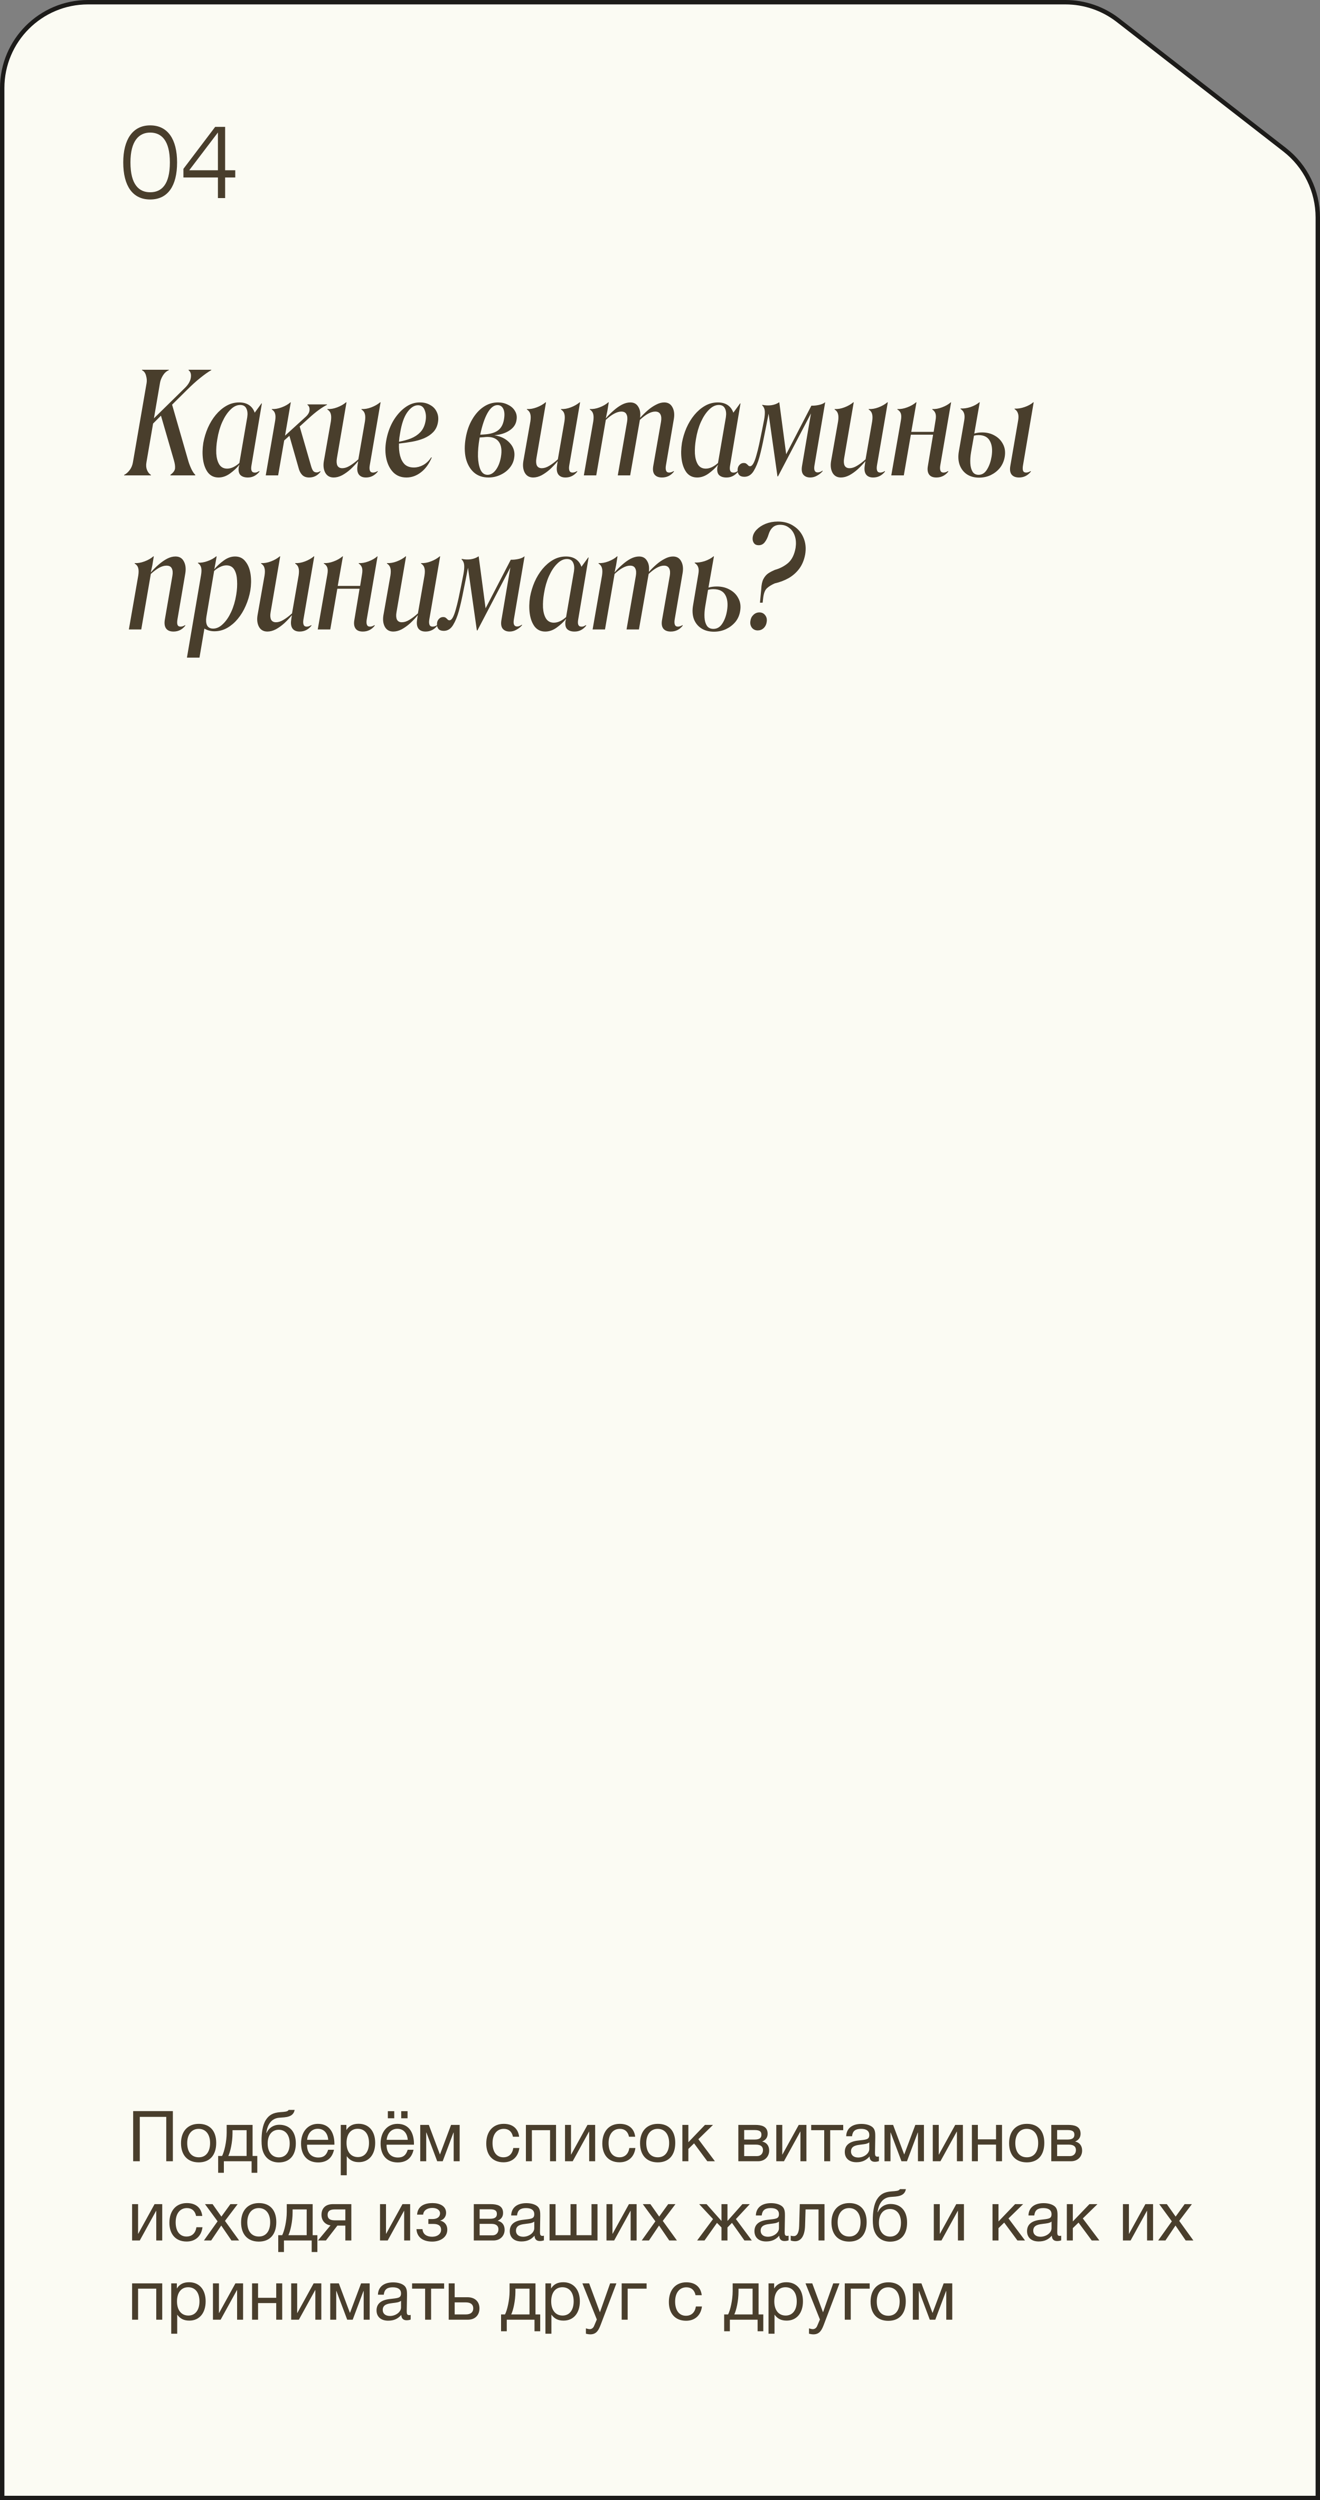
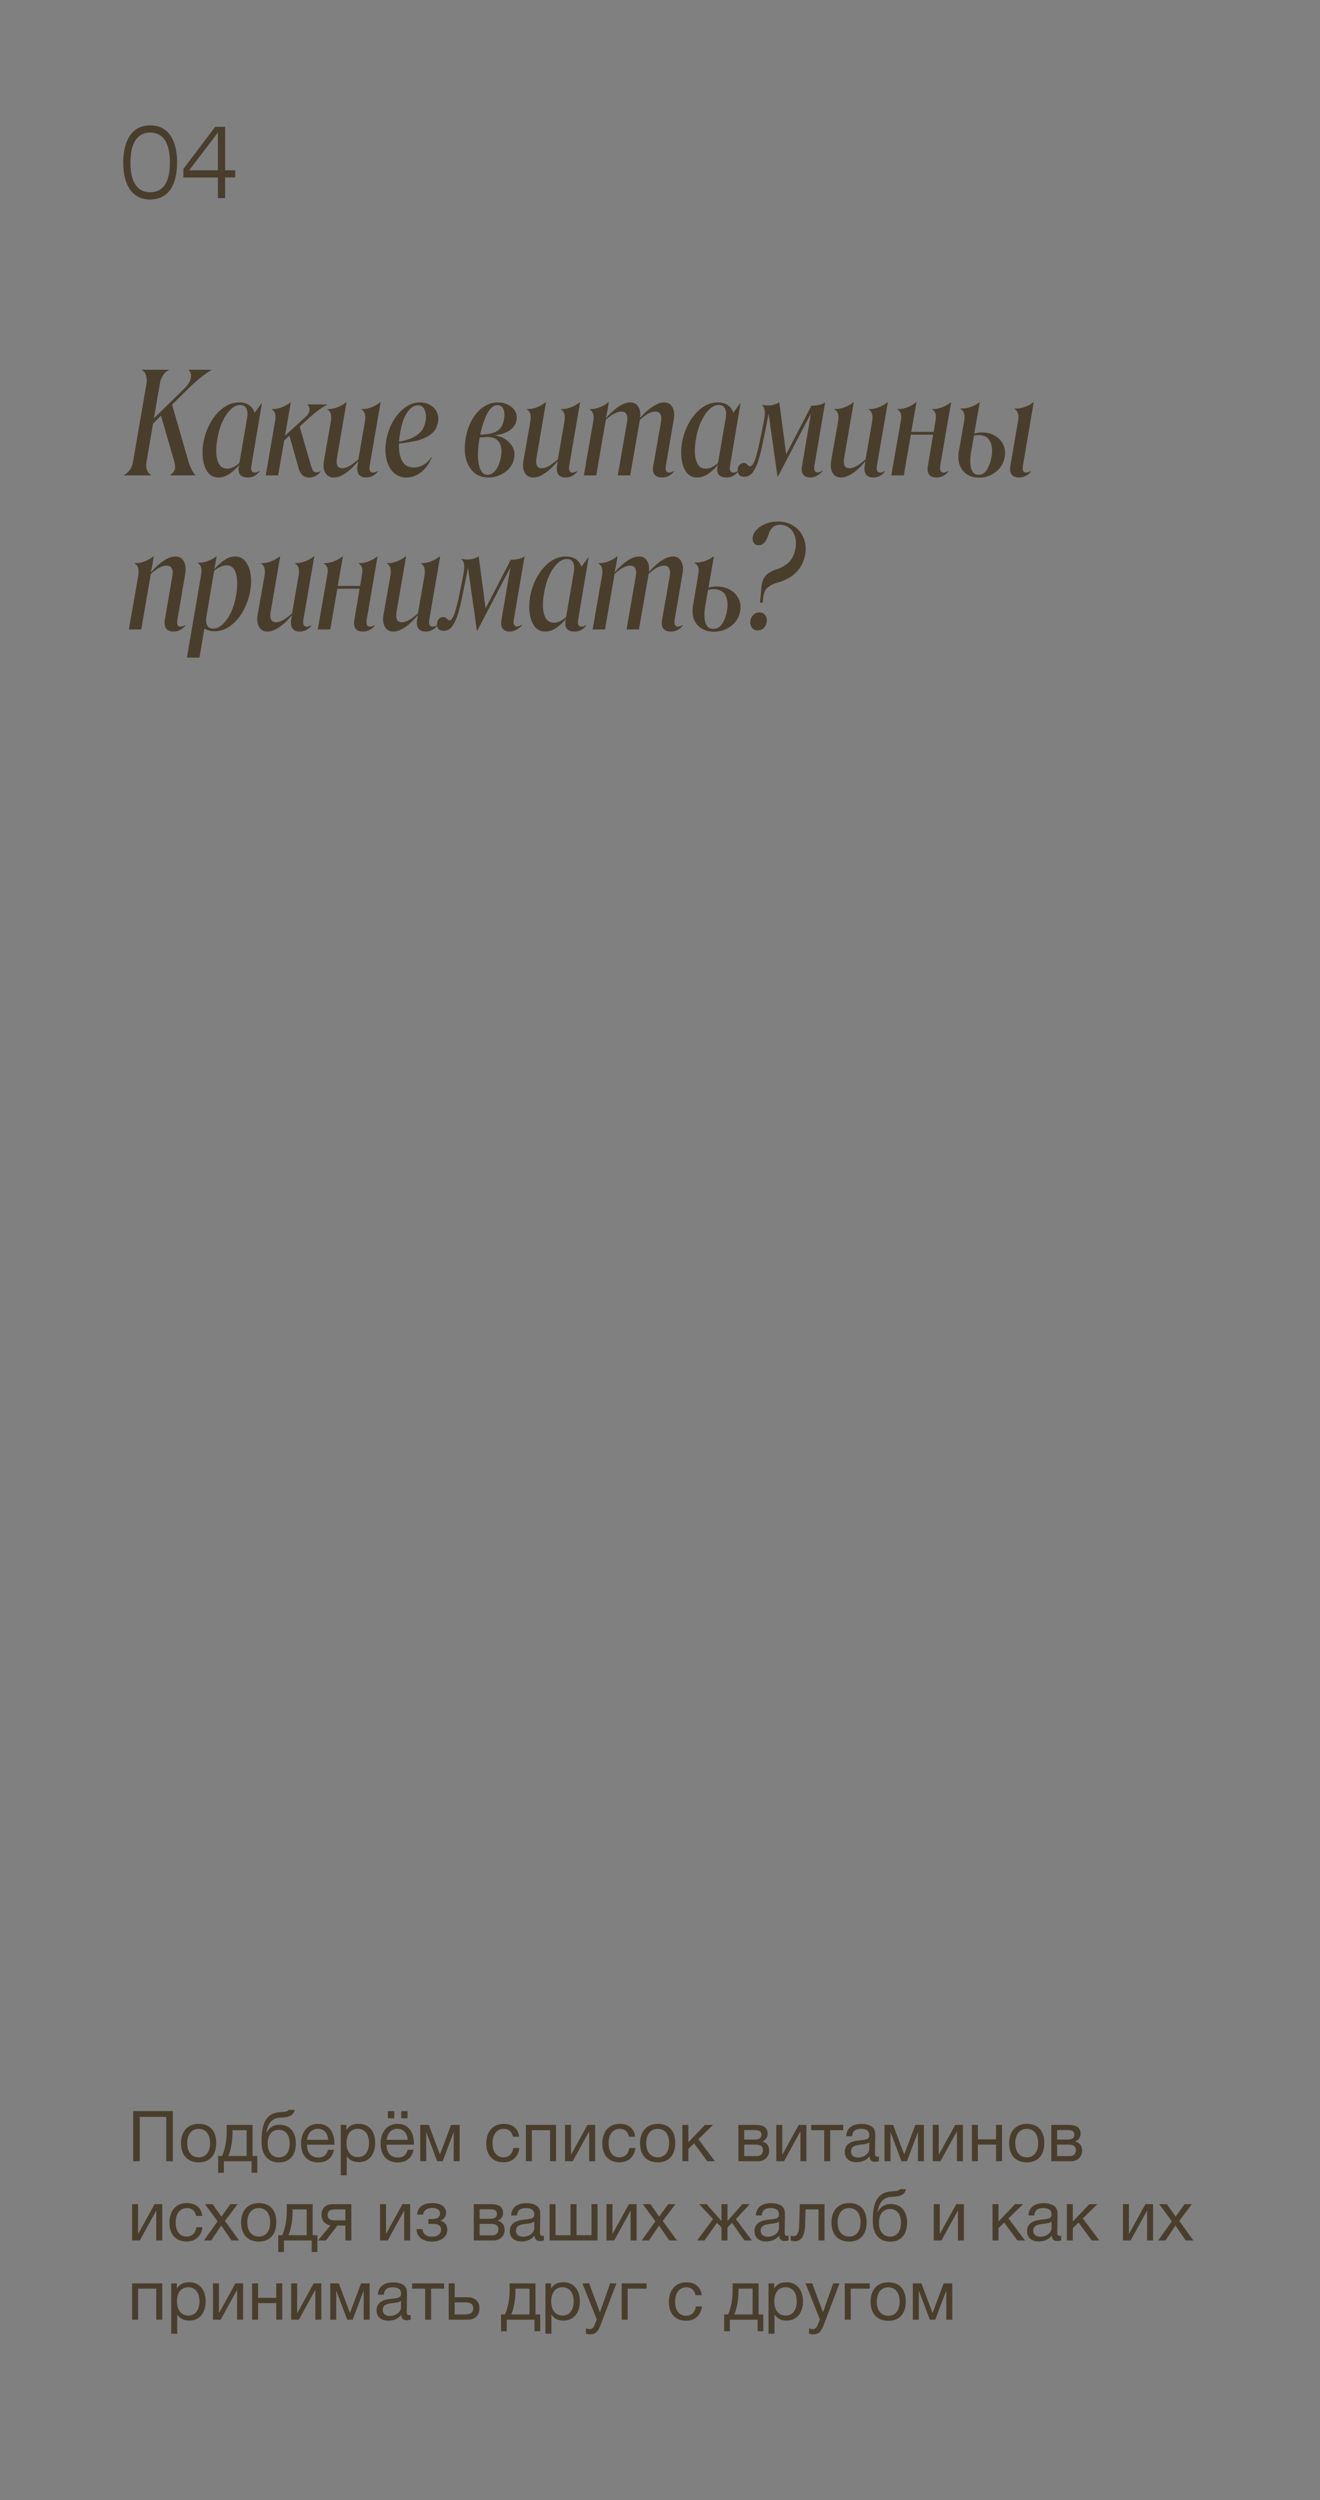
<svg xmlns="http://www.w3.org/2000/svg" width="300" height="568" viewBox="0 0 300 568" fill="none">
  <rect x="0" y="0" width="300" height="568" fill="#808080" stroke="none" />
-   <path d="M20 0.5H242.144C246.476 0.5 250.686 1.943 254.107 4.602L291.965 34.018C296.719 37.712 299.5 43.395 299.5 49.415V567.5H0.5V20C0.5 9.23 9.23 0.5 20 0.5Z" fill="#FBFBF3" stroke="#1C1B19" />
  <path d="M28.2 108V107.904C28.669 107.669 29.096 107.296 29.48 106.784C29.864 106.272 30.109 105.675 30.216 104.992L33.32 87.008C33.405 86.475 33.363 85.92 33.192 85.344C33.043 84.747 32.733 84.331 32.264 84.096V84H38.376V84.096C37.821 84.331 37.363 84.747 37 85.344C36.659 85.92 36.445 86.475 36.36 87.008L34.984 95.04L42.088 88.064C42.813 87.339 43.24 86.592 43.368 85.824C43.496 85.035 43.325 84.459 42.856 84.096V84H48.04L48.008 84.096C47.325 84.48 46.493 85.067 45.512 85.856C44.552 86.624 43.528 87.552 42.44 88.64L39.112 91.936L42.856 104.928C43.069 105.589 43.315 106.197 43.592 106.752C43.891 107.307 44.157 107.68 44.392 107.872L44.36 108H38.728V107.872C39.389 107.381 39.741 106.891 39.784 106.4C39.827 105.909 39.741 105.301 39.528 104.576L36.584 94.432L34.792 96.224L33.288 104.992C33.16 105.675 33.203 106.272 33.416 106.784C33.629 107.296 33.928 107.669 34.312 107.904V108H28.2ZM46.209 100.608C46.423 99.435 46.764 98.304 47.233 97.216C47.724 96.107 48.321 95.125 49.025 94.272C49.751 93.397 50.561 92.704 51.457 92.192C52.353 91.68 53.324 91.424 54.369 91.424C55.265 91.424 56.012 91.627 56.609 92.032C57.207 92.437 57.633 93.013 57.889 93.76L59.425 91.648H59.521L57.153 105.728C56.961 106.795 57.185 107.339 57.825 107.36C58.017 107.381 58.199 107.36 58.369 107.296C58.561 107.211 58.753 107.115 58.945 107.008L58.977 107.136C58.231 108.075 57.303 108.523 56.193 108.48C55.489 108.459 54.956 108.256 54.593 107.872C54.252 107.467 54.145 106.859 54.273 106.048C54.295 105.984 54.316 105.92 54.337 105.856C54.359 105.792 54.38 105.717 54.401 105.632H54.369C53.793 106.336 53.089 106.987 52.257 107.584C51.425 108.181 50.561 108.48 49.665 108.48C48.663 108.48 47.863 108.107 47.265 107.36C46.689 106.592 46.316 105.611 46.145 104.416C45.975 103.221 45.996 101.952 46.209 100.608ZM51.617 106.464C52.087 106.464 52.567 106.347 53.057 106.112C53.569 105.856 54.017 105.547 54.401 105.184L56.193 94.784C56.321 93.952 56.247 93.28 55.969 92.768C55.713 92.256 55.255 92 54.593 92C53.825 92 53.089 92.352 52.385 93.056C51.681 93.739 51.063 94.667 50.529 95.84C49.996 97.013 49.612 98.347 49.377 99.84C49.185 100.949 49.111 102.016 49.153 103.04C49.217 104.043 49.441 104.864 49.825 105.504C50.231 106.144 50.828 106.464 51.617 106.464ZM60.396 108L62.54 95.552C62.647 94.869 62.636 94.336 62.508 93.952C62.401 93.568 62.156 93.259 61.772 93.024V92.928C62.455 92.971 63.201 92.843 64.012 92.544C64.823 92.245 65.495 91.861 66.028 91.392H66.092L64.78 98.976L69.484 94.688C70.039 94.176 70.327 93.664 70.348 93.152C70.391 92.619 70.231 92.224 69.868 91.968V91.872H74.316V91.968C73.761 92.245 73.132 92.64 72.428 93.152C71.745 93.643 70.988 94.272 70.156 95.04L68.108 96.896L70.7 105.888C70.828 106.336 70.977 106.688 71.148 106.944C71.34 107.2 71.617 107.328 71.98 107.328C72.236 107.328 72.503 107.232 72.78 107.04L72.844 107.168C72.183 108.043 71.319 108.48 70.252 108.48C69.569 108.48 69.036 108.277 68.652 107.872C68.268 107.467 67.991 106.901 67.82 106.176L65.772 99.008L64.588 100.064L63.212 108H60.396ZM75.841 108.48C74.967 108.48 74.327 108.117 73.921 107.392C73.537 106.667 73.431 105.792 73.602 104.768L75.201 95.712C75.308 94.987 75.297 94.421 75.169 94.016C75.063 93.611 74.807 93.28 74.401 93.024V92.928C75.106 92.971 75.852 92.843 76.641 92.544C77.431 92.245 78.103 91.861 78.657 91.392H78.754L76.578 104.064C76.45 104.768 76.481 105.333 76.674 105.76C76.887 106.165 77.26 106.368 77.793 106.368C78.327 106.368 78.892 106.187 79.49 105.824C80.108 105.461 80.759 104.971 81.442 104.352L82.945 95.712C83.052 94.987 83.041 94.421 82.913 94.016C82.807 93.611 82.551 93.28 82.145 93.024V92.928C82.85 92.971 83.596 92.843 84.385 92.544C85.175 92.245 85.847 91.861 86.401 91.392H86.498L84.034 105.728C83.948 106.219 83.959 106.613 84.066 106.912C84.172 107.211 84.407 107.36 84.769 107.36C85.111 107.36 85.463 107.243 85.826 107.008L85.858 107.136C85.153 108.032 84.257 108.48 83.169 108.48C82.423 108.48 81.879 108.245 81.537 107.776C81.218 107.307 81.121 106.656 81.249 105.824C81.271 105.675 81.292 105.515 81.314 105.344C81.356 105.152 81.388 104.971 81.409 104.8H81.377C80.865 105.419 80.3 106.016 79.681 106.592C79.063 107.147 78.423 107.605 77.761 107.968C77.1 108.309 76.46 108.48 75.841 108.48ZM98.133 103.936C97.493 105.429 96.661 106.56 95.637 107.328C94.635 108.096 93.547 108.48 92.373 108.48C91.179 108.48 90.197 108.107 89.429 107.36C88.661 106.592 88.128 105.579 87.829 104.32C87.531 103.04 87.509 101.653 87.765 100.16C88.043 98.539 88.555 97.067 89.301 95.744C90.069 94.421 90.987 93.365 92.053 92.576C93.12 91.787 94.261 91.403 95.477 91.424C96.331 91.424 97.088 91.616 97.749 92C98.432 92.363 98.933 92.885 99.253 93.568C99.595 94.251 99.691 95.029 99.541 95.904C99.392 96.821 99.029 97.579 98.453 98.176C97.899 98.752 97.195 99.221 96.341 99.584C95.509 99.925 94.603 100.181 93.621 100.352C92.64 100.523 91.659 100.661 90.677 100.768C90.635 101.792 90.72 102.72 90.933 103.552C91.147 104.363 91.499 105.013 91.989 105.504C92.501 105.973 93.195 106.208 94.069 106.208C94.795 106.208 95.509 106.016 96.213 105.632C96.917 105.227 97.515 104.651 98.005 103.904L98.133 103.936ZM90.933 98.4C90.805 99.083 90.72 99.733 90.677 100.352C91.637 100.181 92.533 99.936 93.365 99.616C94.219 99.275 94.933 98.805 95.509 98.208C96.107 97.589 96.501 96.779 96.693 95.776C96.885 94.816 96.832 93.963 96.533 93.216C96.256 92.448 95.744 92.064 94.997 92.064C94.144 92.064 93.333 92.597 92.565 93.664C91.819 94.709 91.275 96.288 90.933 98.4ZM111.027 108.48C109.683 108.48 108.574 108.096 107.699 107.328C106.825 106.539 106.217 105.472 105.875 104.128C105.555 102.763 105.545 101.216 105.843 99.488C106.121 97.888 106.611 96.491 107.315 95.296C108.019 94.08 108.873 93.131 109.875 92.448C110.878 91.765 111.977 91.424 113.171 91.424C114.025 91.424 114.793 91.605 115.475 91.968C116.179 92.309 116.702 92.779 117.043 93.376C117.406 93.973 117.523 94.645 117.395 95.392C117.267 96.373 116.734 97.173 115.795 97.792C114.878 98.411 113.726 98.773 112.339 98.88C113.854 99.115 115.038 99.712 115.891 100.672C116.766 101.632 117.086 102.763 116.851 104.064C116.723 104.896 116.371 105.653 115.795 106.336C115.241 106.997 114.537 107.52 113.683 107.904C112.851 108.288 111.966 108.48 111.027 108.48ZM113.075 92.032C112.243 92.032 111.486 92.629 110.803 93.824C110.142 94.997 109.587 96.64 109.139 98.752C109.31 98.752 109.523 98.741 109.779 98.72C110.035 98.699 110.302 98.677 110.579 98.656C111.838 98.507 112.766 98.165 113.363 97.632C113.982 97.099 114.377 96.299 114.547 95.232C114.718 94.251 114.665 93.472 114.387 92.896C114.11 92.32 113.673 92.032 113.075 92.032ZM110.803 107.872C111.507 107.872 112.137 107.499 112.691 106.752C113.246 106.005 113.63 105.035 113.843 103.84C114.099 102.368 113.961 101.237 113.427 100.448C112.894 99.659 112.009 99.264 110.771 99.264C110.558 99.264 110.281 99.285 109.939 99.328C109.619 99.349 109.31 99.371 109.011 99.392L108.979 99.616C108.723 101.088 108.606 102.453 108.627 103.712C108.67 104.949 108.862 105.952 109.203 106.72C109.566 107.488 110.099 107.872 110.803 107.872ZM121.184 108.48C120.309 108.48 119.669 108.117 119.264 107.392C118.88 106.667 118.773 105.792 118.944 104.768L120.544 95.712C120.651 94.987 120.64 94.421 120.512 94.016C120.405 93.611 120.149 93.28 119.744 93.024V92.928C120.448 92.971 121.195 92.843 121.984 92.544C122.773 92.245 123.445 91.861 124 91.392H124.096L121.92 104.064C121.792 104.768 121.824 105.333 122.016 105.76C122.229 106.165 122.603 106.368 123.136 106.368C123.669 106.368 124.235 106.187 124.832 105.824C125.451 105.461 126.101 104.971 126.784 104.352L128.288 95.712C128.395 94.987 128.384 94.421 128.256 94.016C128.149 93.611 127.893 93.28 127.488 93.024V92.928C128.192 92.971 128.939 92.843 129.728 92.544C130.517 92.245 131.189 91.861 131.744 91.392H131.84L129.376 105.728C129.291 106.219 129.301 106.613 129.408 106.912C129.515 107.211 129.749 107.36 130.112 107.36C130.453 107.36 130.805 107.243 131.168 107.008L131.2 107.136C130.496 108.032 129.6 108.48 128.512 108.48C127.765 108.48 127.221 108.245 126.88 107.776C126.56 107.307 126.464 106.656 126.592 105.824C126.613 105.675 126.635 105.515 126.656 105.344C126.699 105.152 126.731 104.971 126.752 104.8H126.72C126.208 105.419 125.643 106.016 125.024 106.592C124.405 107.147 123.765 107.605 123.104 107.968C122.443 108.309 121.803 108.48 121.184 108.48ZM143.22 108H140.404L142.516 95.84C142.644 95.115 142.601 94.549 142.388 94.144C142.196 93.717 141.801 93.504 141.204 93.504C140.713 93.504 140.169 93.664 139.572 93.984C138.974 94.304 138.345 94.773 137.684 95.392L135.508 108H132.692L134.836 95.712C134.942 94.987 134.932 94.421 134.804 94.016C134.697 93.611 134.441 93.28 134.036 93.024V92.928C134.74 92.971 135.486 92.843 136.276 92.544C137.065 92.245 137.726 91.861 138.26 91.392H138.356L138.036 93.376C137.972 93.675 137.908 93.973 137.844 94.272C137.801 94.549 137.748 94.784 137.684 94.976L137.716 95.008C138.249 94.389 138.825 93.813 139.444 93.28C140.062 92.725 140.692 92.277 141.332 91.936C141.993 91.595 142.633 91.424 143.252 91.424C144.062 91.424 144.66 91.744 145.044 92.384C145.449 93.003 145.598 93.792 145.492 94.752V94.912C146.025 94.315 146.601 93.749 147.22 93.216C147.838 92.683 148.468 92.256 149.108 91.936C149.748 91.595 150.366 91.424 150.964 91.424C151.817 91.424 152.436 91.787 152.82 92.512C153.225 93.237 153.332 94.144 153.14 95.232L151.348 105.728C151.262 106.219 151.273 106.613 151.38 106.912C151.486 107.211 151.721 107.36 152.084 107.36C152.254 107.36 152.425 107.328 152.596 107.264C152.788 107.2 152.969 107.115 153.14 107.008L153.172 107.136C152.468 108.032 151.561 108.48 150.452 108.48C149.684 108.48 149.118 108.256 148.756 107.808C148.414 107.36 148.318 106.709 148.468 105.856L150.228 95.84C150.356 95.115 150.313 94.549 150.1 94.144C149.886 93.717 149.492 93.504 148.916 93.504C147.934 93.504 146.772 94.133 145.428 95.392L143.22 108ZM154.988 100.608C155.201 99.435 155.543 98.304 156.012 97.216C156.503 96.107 157.1 95.125 157.804 94.272C158.529 93.397 159.34 92.704 160.236 92.192C161.132 91.68 162.103 91.424 163.148 91.424C164.044 91.424 164.791 91.627 165.388 92.032C165.985 92.437 166.412 93.013 166.668 93.76L168.204 91.648H168.3L165.932 105.728C165.74 106.795 165.964 107.339 166.604 107.36C166.796 107.381 166.977 107.36 167.148 107.296C167.34 107.211 167.532 107.115 167.724 107.008L167.756 107.136C167.009 108.075 166.081 108.523 164.972 108.48C164.268 108.459 163.735 108.256 163.372 107.872C163.031 107.467 162.924 106.859 163.052 106.048C163.073 105.984 163.095 105.92 163.116 105.856C163.137 105.792 163.159 105.717 163.18 105.632H163.148C162.572 106.336 161.868 106.987 161.036 107.584C160.204 108.181 159.34 108.48 158.444 108.48C157.441 108.48 156.641 108.107 156.044 107.36C155.468 106.592 155.095 105.611 154.924 104.416C154.753 103.221 154.775 101.952 154.988 100.608ZM160.396 106.464C160.865 106.464 161.345 106.347 161.836 106.112C162.348 105.856 162.796 105.547 163.18 105.184L164.972 94.784C165.1 93.952 165.025 93.28 164.748 92.768C164.492 92.256 164.033 92 163.372 92C162.604 92 161.868 92.352 161.164 93.056C160.46 93.739 159.841 94.667 159.308 95.84C158.775 97.013 158.391 98.347 158.156 99.84C157.964 100.949 157.889 102.016 157.932 103.04C157.996 104.043 158.22 104.864 158.604 105.504C159.009 106.144 159.607 106.464 160.396 106.464ZM169.175 108.32C168.62 108.32 168.215 108.171 167.959 107.872C167.703 107.552 167.596 107.147 167.639 106.656C167.66 106.229 167.809 105.877 168.087 105.6C168.343 105.323 168.652 105.184 169.015 105.184C169.313 105.184 169.527 105.248 169.655 105.376C169.804 105.483 169.932 105.6 170.039 105.728C170.145 105.856 170.295 105.92 170.487 105.92C170.977 105.92 171.447 105.109 171.895 103.488C172.108 102.763 172.321 101.909 172.535 100.928C172.748 99.947 172.951 98.965 173.143 97.984C173.335 97.003 173.505 96.139 173.655 95.392C173.804 94.581 173.857 93.909 173.815 93.376C173.772 92.843 173.569 92.405 173.207 92.064L173.271 91.968C173.911 92.117 174.583 92.149 175.287 92.064C175.991 91.957 176.588 91.733 177.079 91.392H177.111L178.679 103.2L184.407 92.16C184.94 92.181 185.505 92.128 186.103 92C186.721 91.872 187.191 91.669 187.511 91.392H187.543L185.111 105.696C184.919 106.784 185.164 107.328 185.847 107.328C186.188 107.328 186.551 107.189 186.935 106.912L186.967 107.04C186.625 107.445 186.199 107.787 185.687 108.064C185.196 108.341 184.684 108.48 184.151 108.48C183.447 108.48 182.913 108.256 182.551 107.808C182.209 107.36 182.124 106.677 182.295 105.76L184.311 93.92L176.823 108.224H176.695L174.679 93.984C174.359 95.669 174.017 97.397 173.655 99.168C173.313 100.939 172.961 102.496 172.599 103.84C172.257 105.077 171.82 106.133 171.287 107.008C170.753 107.883 170.049 108.32 169.175 108.32ZM191.12 108.48C190.246 108.48 189.606 108.117 189.2 107.392C188.816 106.667 188.71 105.792 188.88 104.768L190.48 95.712C190.587 94.987 190.576 94.421 190.448 94.016C190.342 93.611 190.086 93.28 189.68 93.024V92.928C190.384 92.971 191.131 92.843 191.92 92.544C192.71 92.245 193.382 91.861 193.936 91.392H194.032L191.856 104.064C191.728 104.768 191.76 105.333 191.952 105.76C192.166 106.165 192.539 106.368 193.072 106.368C193.606 106.368 194.171 106.187 194.768 105.824C195.387 105.461 196.038 104.971 196.72 104.352L198.224 95.712C198.331 94.987 198.32 94.421 198.192 94.016C198.086 93.611 197.83 93.28 197.424 93.024V92.928C198.128 92.971 198.875 92.843 199.664 92.544C200.454 92.245 201.126 91.861 201.68 91.392H201.776L199.312 105.728C199.227 106.219 199.238 106.613 199.344 106.912C199.451 107.211 199.686 107.36 200.048 107.36C200.39 107.36 200.742 107.243 201.104 107.008L201.136 107.136C200.432 108.032 199.536 108.48 198.448 108.48C197.702 108.48 197.158 108.245 196.816 107.776C196.496 107.307 196.4 106.656 196.528 105.824C196.55 105.675 196.571 105.515 196.592 105.344C196.635 105.152 196.667 104.971 196.688 104.8H196.656C196.144 105.419 195.579 106.016 194.96 106.592C194.342 107.147 193.702 107.605 193.04 107.968C192.379 108.309 191.739 108.48 191.12 108.48ZM202.564 108L204.74 95.552C204.868 94.869 204.868 94.336 204.74 93.952C204.612 93.568 204.345 93.259 203.94 93.024V92.928C204.644 92.971 205.391 92.843 206.18 92.544C206.991 92.245 207.663 91.861 208.196 91.392H208.292L207.108 98.112H212.196L212.612 95.552C212.74 94.869 212.74 94.336 212.612 93.952C212.484 93.568 212.239 93.259 211.876 93.024V92.928C212.559 92.971 213.295 92.843 214.084 92.544C214.895 92.245 215.567 91.861 216.1 91.392H216.164L213.7 105.728C213.615 106.219 213.625 106.613 213.732 106.912C213.839 107.211 214.073 107.36 214.436 107.36C214.777 107.36 215.119 107.243 215.46 107.008L215.524 107.136C214.82 108.032 213.913 108.48 212.804 108.48C212.015 108.48 211.46 108.245 211.14 107.776C210.82 107.307 210.735 106.667 210.884 105.856L212.068 98.752H207.012L205.412 108H202.564ZM222.513 108.512C221.425 108.512 220.497 108.256 219.729 107.744C218.982 107.232 218.438 106.517 218.097 105.6C217.777 104.683 217.724 103.637 217.937 102.464L219.153 95.456C219.26 94.773 219.238 94.24 219.089 93.856C218.961 93.472 218.694 93.152 218.289 92.896L218.321 92.8C219.004 92.843 219.75 92.736 220.561 92.48C221.372 92.203 222.044 91.84 222.577 91.392H222.673L221.425 98.496C221.98 98.325 222.577 98.24 223.217 98.24C224.305 98.24 225.265 98.485 226.097 98.976C226.929 99.445 227.558 100.107 227.985 100.96C228.412 101.792 228.529 102.752 228.337 103.84C228.166 104.779 227.804 105.6 227.249 106.304C226.694 106.987 226.001 107.531 225.169 107.936C224.358 108.32 223.473 108.512 222.513 108.512ZM231.601 108.48C230.833 108.48 230.268 108.256 229.905 107.808C229.564 107.36 229.468 106.709 229.617 105.856L231.409 95.456C231.516 94.795 231.494 94.272 231.345 93.888C231.217 93.483 230.961 93.163 230.577 92.928V92.832C231.281 92.875 232.038 92.757 232.849 92.48C233.66 92.203 234.321 91.84 234.833 91.392H234.929L232.497 105.728C232.412 106.219 232.412 106.613 232.497 106.912C232.604 107.211 232.838 107.36 233.201 107.36C233.542 107.36 233.894 107.243 234.257 107.008L234.289 107.136C233.585 108.032 232.689 108.48 231.601 108.48ZM220.689 102.784C220.54 103.659 220.486 104.491 220.529 105.28C220.572 106.048 220.742 106.677 221.041 107.168C221.34 107.637 221.798 107.872 222.417 107.872C223.185 107.872 223.814 107.477 224.305 106.688C224.817 105.877 225.169 104.885 225.361 103.712C225.596 102.24 225.468 101.067 224.977 100.192C224.508 99.296 223.644 98.848 222.385 98.848C222.022 98.848 221.681 98.891 221.361 98.976L220.689 102.784ZM29.288 143L31.432 130.712C31.539 129.987 31.528 129.421 31.4 129.016C31.293 128.611 31.027 128.28 30.6 128.024V127.928C31.304 127.971 32.051 127.843 32.84 127.544C33.651 127.245 34.323 126.861 34.856 126.392H34.952L34.632 128.376C34.568 128.696 34.504 128.995 34.44 129.272C34.376 129.549 34.323 129.784 34.28 129.976L34.312 130.008C34.845 129.389 35.421 128.813 36.04 128.28C36.68 127.725 37.32 127.277 37.96 126.936C38.621 126.595 39.261 126.424 39.88 126.424C40.755 126.424 41.384 126.787 41.768 127.512C42.173 128.237 42.291 129.144 42.12 130.232L40.328 140.728C40.243 141.219 40.243 141.613 40.328 141.912C40.435 142.211 40.669 142.36 41.032 142.36C41.373 142.36 41.725 142.243 42.088 142.008L42.12 142.136C41.416 143.032 40.52 143.48 39.432 143.48C38.664 143.48 38.109 143.256 37.768 142.808C37.427 142.36 37.32 141.709 37.448 140.856L39.176 130.84C39.304 130.115 39.261 129.549 39.048 129.144C38.856 128.717 38.451 128.504 37.832 128.504C37.32 128.504 36.765 128.664 36.168 128.984C35.592 129.304 34.963 129.773 34.28 130.392L32.104 143H29.288ZM42.487 149.4L45.687 130.68C45.815 129.933 45.826 129.357 45.719 128.952C45.613 128.525 45.367 128.184 44.983 127.928V127.832C45.666 127.875 46.391 127.757 47.159 127.48C47.949 127.203 48.61 126.84 49.143 126.392H49.239L48.951 128.056C48.909 128.248 48.866 128.461 48.823 128.696C48.802 128.909 48.759 129.112 48.695 129.304H48.727C49.303 128.6 50.007 127.949 50.839 127.352C51.671 126.733 52.535 126.424 53.431 126.424C54.434 126.424 55.223 126.808 55.799 127.576C56.397 128.323 56.781 129.293 56.951 130.488C57.122 131.661 57.101 132.899 56.887 134.2C56.674 135.395 56.322 136.547 55.831 137.656C55.362 138.744 54.765 139.725 54.039 140.6C53.335 141.453 52.535 142.136 51.639 142.648C50.743 143.16 49.773 143.416 48.727 143.416C47.917 143.416 47.159 143.213 46.455 142.808L45.335 149.4H42.487ZM46.903 140.152C46.775 140.941 46.829 141.581 47.063 142.072C47.319 142.563 47.778 142.808 48.439 142.808C49.207 142.808 49.943 142.467 50.647 141.784C51.373 141.101 52.002 140.184 52.535 139.032C53.069 137.88 53.453 136.579 53.687 135.128C53.879 133.976 53.943 132.899 53.879 131.896C53.837 130.872 53.623 130.04 53.239 129.4C52.855 128.76 52.258 128.44 51.447 128.44C50.978 128.44 50.487 128.568 49.975 128.824C49.485 129.059 49.047 129.357 48.663 129.72L46.903 140.152ZM60.772 143.48C59.897 143.48 59.257 143.117 58.852 142.392C58.468 141.667 58.361 140.792 58.532 139.768L60.132 130.712C60.238 129.987 60.227 129.421 60.099 129.016C59.993 128.611 59.737 128.28 59.331 128.024V127.928C60.035 127.971 60.782 127.843 61.572 127.544C62.361 127.245 63.033 126.861 63.587 126.392H63.684L61.508 139.064C61.38 139.768 61.411 140.333 61.603 140.76C61.817 141.165 62.19 141.368 62.724 141.368C63.257 141.368 63.822 141.187 64.419 140.824C65.038 140.461 65.689 139.971 66.371 139.352L67.876 130.712C67.982 129.987 67.972 129.421 67.844 129.016C67.737 128.611 67.481 128.28 67.076 128.024V127.928C67.779 127.971 68.526 127.843 69.316 127.544C70.105 127.245 70.777 126.861 71.332 126.392H71.427L68.963 140.728C68.878 141.219 68.889 141.613 68.996 141.912C69.102 142.211 69.337 142.36 69.7 142.36C70.041 142.36 70.393 142.243 70.755 142.008L70.787 142.136C70.084 143.032 69.188 143.48 68.1 143.48C67.353 143.48 66.809 143.245 66.468 142.776C66.147 142.307 66.052 141.656 66.18 140.824C66.201 140.675 66.222 140.515 66.243 140.344C66.286 140.152 66.318 139.971 66.34 139.8H66.308C65.796 140.419 65.23 141.016 64.612 141.592C63.993 142.147 63.353 142.605 62.691 142.968C62.03 143.309 61.39 143.48 60.772 143.48ZM72.215 143L74.391 130.552C74.519 129.869 74.519 129.336 74.391 128.952C74.263 128.568 73.997 128.259 73.591 128.024V127.928C74.295 127.971 75.042 127.843 75.831 127.544C76.642 127.245 77.314 126.861 77.847 126.392H77.943L76.759 133.112H81.847L82.263 130.552C82.391 129.869 82.391 129.336 82.263 128.952C82.135 128.568 81.89 128.259 81.527 128.024V127.928C82.21 127.971 82.946 127.843 83.735 127.544C84.546 127.245 85.218 126.861 85.751 126.392H85.815L83.351 140.728C83.266 141.219 83.277 141.613 83.383 141.912C83.49 142.211 83.725 142.36 84.087 142.36C84.429 142.36 84.77 142.243 85.111 142.008L85.175 142.136C84.471 143.032 83.565 143.48 82.455 143.48C81.666 143.48 81.111 143.245 80.791 142.776C80.471 142.307 80.386 141.667 80.535 140.856L81.719 133.752H76.663L75.063 143H72.215ZM89.38 143.48C88.506 143.48 87.866 143.117 87.46 142.392C87.076 141.667 86.97 140.792 87.14 139.768L88.74 130.712C88.847 129.987 88.836 129.421 88.708 129.016C88.602 128.611 88.346 128.28 87.94 128.024V127.928C88.644 127.971 89.391 127.843 90.18 127.544C90.97 127.245 91.642 126.861 92.196 126.392H92.292L90.116 139.064C89.988 139.768 90.02 140.333 90.212 140.76C90.426 141.165 90.799 141.368 91.332 141.368C91.866 141.368 92.431 141.187 93.028 140.824C93.647 140.461 94.298 139.971 94.98 139.352L96.484 130.712C96.591 129.987 96.58 129.421 96.452 129.016C96.346 128.611 96.09 128.28 95.684 128.024V127.928C96.388 127.971 97.135 127.843 97.924 127.544C98.714 127.245 99.386 126.861 99.94 126.392H100.036L97.572 140.728C97.487 141.219 97.498 141.613 97.604 141.912C97.711 142.211 97.946 142.36 98.308 142.36C98.65 142.36 99.002 142.243 99.364 142.008L99.396 142.136C98.692 143.032 97.796 143.48 96.708 143.48C95.962 143.48 95.418 143.245 95.076 142.776C94.756 142.307 94.66 141.656 94.788 140.824C94.81 140.675 94.831 140.515 94.852 140.344C94.895 140.152 94.927 139.971 94.948 139.8H94.916C94.404 140.419 93.839 141.016 93.22 141.592C92.602 142.147 91.962 142.605 91.3 142.968C90.639 143.309 89.999 143.48 89.38 143.48ZM100.856 143.32C100.301 143.32 99.896 143.171 99.64 142.872C99.384 142.552 99.277 142.147 99.32 141.656C99.341 141.229 99.491 140.877 99.768 140.6C100.024 140.323 100.333 140.184 100.696 140.184C100.995 140.184 101.208 140.248 101.336 140.376C101.485 140.483 101.613 140.6 101.72 140.728C101.827 140.856 101.976 140.92 102.168 140.92C102.659 140.92 103.128 140.109 103.576 138.488C103.789 137.763 104.003 136.909 104.216 135.928C104.429 134.947 104.632 133.965 104.824 132.984C105.016 132.003 105.187 131.139 105.336 130.392C105.485 129.581 105.539 128.909 105.496 128.376C105.453 127.843 105.251 127.405 104.888 127.064L104.952 126.968C105.592 127.117 106.264 127.149 106.968 127.064C107.672 126.957 108.269 126.733 108.76 126.392H108.792L110.36 138.2L116.088 127.16C116.621 127.181 117.187 127.128 117.784 127C118.403 126.872 118.872 126.669 119.192 126.392H119.224L116.792 140.696C116.6 141.784 116.845 142.328 117.528 142.328C117.869 142.328 118.232 142.189 118.616 141.912L118.648 142.04C118.307 142.445 117.88 142.787 117.368 143.064C116.877 143.341 116.365 143.48 115.832 143.48C115.128 143.48 114.595 143.256 114.232 142.808C113.891 142.36 113.805 141.677 113.976 140.76L115.992 128.92L108.504 143.224H108.376L106.36 128.984C106.04 130.669 105.699 132.397 105.336 134.168C104.995 135.939 104.643 137.496 104.28 138.84C103.939 140.077 103.501 141.133 102.968 142.008C102.435 142.883 101.731 143.32 100.856 143.32ZM120.465 135.608C120.679 134.435 121.02 133.304 121.489 132.216C121.98 131.107 122.577 130.125 123.281 129.272C124.007 128.397 124.817 127.704 125.713 127.192C126.609 126.68 127.58 126.424 128.625 126.424C129.521 126.424 130.268 126.627 130.865 127.032C131.463 127.437 131.889 128.013 132.145 128.76L133.681 126.648H133.777L131.409 140.728C131.217 141.795 131.441 142.339 132.081 142.36C132.273 142.381 132.455 142.36 132.625 142.296C132.817 142.211 133.009 142.115 133.201 142.008L133.233 142.136C132.487 143.075 131.559 143.523 130.449 143.48C129.745 143.459 129.212 143.256 128.849 142.872C128.508 142.467 128.401 141.859 128.529 141.048C128.551 140.984 128.572 140.92 128.593 140.856C128.615 140.792 128.636 140.717 128.657 140.632H128.625C128.049 141.336 127.345 141.987 126.513 142.584C125.681 143.181 124.817 143.48 123.921 143.48C122.919 143.48 122.119 143.107 121.521 142.36C120.945 141.592 120.572 140.611 120.401 139.416C120.231 138.221 120.252 136.952 120.465 135.608ZM125.873 141.464C126.343 141.464 126.823 141.347 127.313 141.112C127.825 140.856 128.273 140.547 128.657 140.184L130.449 129.784C130.577 128.952 130.503 128.28 130.225 127.768C129.969 127.256 129.511 127 128.849 127C128.081 127 127.345 127.352 126.641 128.056C125.937 128.739 125.319 129.667 124.785 130.84C124.252 132.013 123.868 133.347 123.633 134.84C123.441 135.949 123.367 137.016 123.409 138.04C123.473 139.043 123.697 139.864 124.081 140.504C124.487 141.144 125.084 141.464 125.873 141.464ZM145.212 143H142.396L144.508 130.84C144.636 130.115 144.594 129.549 144.38 129.144C144.188 128.717 143.794 128.504 143.196 128.504C142.706 128.504 142.162 128.664 141.564 128.984C140.967 129.304 140.338 129.773 139.676 130.392L137.5 143H134.684L136.828 130.712C136.935 129.987 136.924 129.421 136.796 129.016C136.69 128.611 136.434 128.28 136.028 128.024V127.928C136.732 127.971 137.479 127.843 138.268 127.544C139.058 127.245 139.719 126.861 140.252 126.392H140.348L140.028 128.376C139.964 128.675 139.9 128.973 139.836 129.272C139.794 129.549 139.74 129.784 139.676 129.976L139.708 130.008C140.242 129.389 140.818 128.813 141.436 128.28C142.055 127.725 142.684 127.277 143.324 126.936C143.986 126.595 144.626 126.424 145.244 126.424C146.055 126.424 146.652 126.744 147.036 127.384C147.442 128.003 147.591 128.792 147.484 129.752V129.912C148.018 129.315 148.594 128.749 149.212 128.216C149.831 127.683 150.46 127.256 151.1 126.936C151.74 126.595 152.359 126.424 152.956 126.424C153.81 126.424 154.428 126.787 154.812 127.512C155.218 128.237 155.324 129.144 155.132 130.232L153.34 140.728C153.255 141.219 153.266 141.613 153.372 141.912C153.479 142.211 153.714 142.36 154.076 142.36C154.247 142.36 154.418 142.328 154.588 142.264C154.78 142.2 154.962 142.115 155.132 142.008L155.164 142.136C154.46 143.032 153.554 143.48 152.444 143.48C151.676 143.48 151.111 143.256 150.748 142.808C150.407 142.36 150.311 141.709 150.46 140.856L152.22 130.84C152.348 130.115 152.306 129.549 152.092 129.144C151.879 128.717 151.484 128.504 150.908 128.504C149.927 128.504 148.764 129.133 147.42 130.392L145.212 143ZM162.26 143.512C161.13 143.512 160.17 143.256 159.38 142.744C158.591 142.232 158.026 141.517 157.684 140.6C157.364 139.683 157.311 138.637 157.524 137.464L158.708 130.456C158.836 129.773 158.826 129.24 158.676 128.856C158.548 128.472 158.282 128.152 157.876 127.896L157.908 127.8C158.591 127.843 159.338 127.736 160.148 127.48C160.959 127.203 161.631 126.84 162.164 126.392H162.26L161.012 133.496C161.588 133.325 162.228 133.24 162.932 133.24C164.042 133.24 165.023 133.485 165.876 133.976C166.751 134.445 167.402 135.107 167.828 135.96C168.276 136.792 168.404 137.752 168.212 138.84C168.063 139.779 167.7 140.6 167.124 141.304C166.548 141.987 165.834 142.531 164.98 142.936C164.148 143.32 163.242 143.512 162.26 143.512ZM160.276 137.784C160.127 138.659 160.074 139.491 160.116 140.28C160.159 141.048 160.34 141.677 160.66 142.168C160.98 142.637 161.471 142.872 162.132 142.872C162.964 142.872 163.636 142.477 164.148 141.688C164.682 140.877 165.044 139.885 165.236 138.712C165.471 137.24 165.343 136.067 164.852 135.192C164.362 134.296 163.455 133.848 162.132 133.848C161.684 133.848 161.279 133.901 160.916 134.008L160.276 137.784ZM180.815 124.472C180.964 123.491 180.911 122.605 180.655 121.816C180.399 121.005 179.972 120.376 179.375 119.928C178.799 119.459 178.116 119.224 177.327 119.224C176.623 119.224 176.057 119.416 175.631 119.8C175.225 120.163 174.916 120.675 174.703 121.336C174.468 122.125 174.159 122.755 173.775 123.224C173.412 123.672 172.943 123.885 172.367 123.864C171.919 123.864 171.577 123.704 171.343 123.384C171.108 123.043 171.012 122.637 171.055 122.168C171.119 121.507 171.417 120.899 171.951 120.344C172.484 119.789 173.167 119.341 173.999 119C174.852 118.659 175.78 118.488 176.783 118.488C178.191 118.488 179.396 118.829 180.399 119.512C181.423 120.173 182.169 121.08 182.639 122.232C183.108 123.363 183.225 124.611 182.991 125.976C182.756 127.235 182.308 128.312 181.647 129.208C180.985 130.083 180.175 130.797 179.215 131.352C178.255 131.885 177.209 132.28 176.079 132.536C175.353 132.856 174.767 133.219 174.319 133.624C173.871 134.029 173.583 134.755 173.455 135.8L173.327 136.92H172.719L173.007 133.88C173.049 132.856 173.22 132.067 173.519 131.512C173.817 130.957 174.191 130.531 174.639 130.232C175.108 129.933 175.599 129.677 176.111 129.464C177.22 129.165 178.212 128.653 179.087 127.928C179.961 127.181 180.537 126.029 180.815 124.472ZM172.207 143.224C171.673 143.224 171.236 143.021 170.895 142.616C170.575 142.189 170.457 141.688 170.543 141.112C170.607 140.536 170.831 140.067 171.215 139.704C171.599 139.32 172.057 139.128 172.591 139.128C173.145 139.128 173.583 139.341 173.903 139.768C174.223 140.173 174.34 140.664 174.255 141.24C174.191 141.816 173.967 142.296 173.583 142.68C173.199 143.043 172.74 143.224 172.207 143.224Z" fill="#493E2C" />
  <path d="M34.129 28.48C38.129 28.48 40.248 31.64 40.248 36.9C40.248 42.26 38.129 45.32 34.129 45.32C30.169 45.32 28.009 42.26 28.009 36.9C28.009 31.72 30.148 28.48 34.129 28.48ZM34.129 43.68C36.688 43.68 38.608 41.98 38.608 36.9C38.608 31.9 36.688 30.12 34.129 30.12C31.628 30.12 29.648 31.94 29.648 36.9C29.648 42 31.628 43.68 34.129 43.68ZM53.467 40.32H51.167V45H49.527V40.32H41.687V38.36L48.907 28.82H51.167V38.68H53.467V40.32ZM49.527 38.68V30.1L43.007 38.68H49.527Z" fill="#493E2C" />
  <path d="M39.288 479.608V491H37.784V480.92H31.768V491H30.264V479.608H39.288ZM45.187 482.504C47.683 482.504 49.139 484.088 49.139 486.824C49.139 489.624 47.683 491.256 45.171 491.256C42.643 491.256 41.139 489.624 41.139 486.904C41.139 484.184 42.691 482.504 45.187 482.504ZM45.155 483.64C43.555 483.64 42.547 484.904 42.547 486.872C42.547 488.904 43.523 490.104 45.187 490.104C46.787 490.104 47.747 488.888 47.747 486.856C47.747 484.888 46.755 483.64 45.155 483.64ZM58.477 493.624H57.181V491H50.877V493.624H49.581V489.8H50.477C50.957 488.888 51.517 486.584 51.517 484.504V482.744H57.405V489.8H58.477V493.624ZM56.045 489.8V483.944H52.845V484.632C52.845 486.696 52.333 488.92 51.885 489.8H56.045ZM60.433 481.592C61.169 480.456 62.129 479.96 63.697 479.848C64.737 479.768 65.377 479.752 65.601 479.336H66.961C66.657 481.032 64.945 481 63.505 481.112C61.697 481.24 60.769 482.632 60.529 484.584H60.577C61.041 483.496 62.097 482.712 63.473 482.712C65.793 482.712 67.233 484.248 67.233 486.936C67.233 489.688 65.809 491.272 63.361 491.272C61.425 491.272 59.873 490.104 59.537 487.832C59.473 487.384 59.441 486.872 59.441 486.328C59.441 484.744 59.633 482.824 60.433 481.592ZM60.833 486.984C60.833 488.84 61.777 490.12 63.377 490.12C64.897 490.12 65.841 488.968 65.841 486.968C65.841 485.032 64.881 483.848 63.345 483.848C61.809 483.848 60.833 485.048 60.833 486.984ZM75.908 488.392C75.492 490.296 74.26 491.272 72.308 491.272C69.876 491.272 68.42 489.672 68.42 486.984C68.42 484.312 69.972 482.504 72.26 482.504C74.98 482.504 76.004 484.664 76.004 487.048V487.24H69.796L69.78 487.336C69.78 489.096 70.756 490.152 72.356 490.152C73.54 490.152 74.196 489.64 74.58 488.392H75.908ZM74.596 486.136C74.468 484.568 73.588 483.624 72.228 483.624C70.9 483.624 69.972 484.584 69.796 486.136H74.596ZM78.726 482.744V483.912C79.366 482.888 80.294 482.488 81.51 482.488C83.814 482.488 85.27 484.152 85.27 486.824C85.27 489.496 83.83 491.208 81.574 491.208C80.358 491.208 79.51 490.808 78.806 489.848V494.184H77.446V482.744H78.726ZM81.302 483.624C79.718 483.624 78.758 484.84 78.758 486.84C78.758 488.84 79.75 490.056 81.35 490.056C82.902 490.056 83.862 488.824 83.862 486.84C83.862 484.84 82.902 483.624 81.302 483.624ZM92.626 479.624V481.24H91.186V479.624H92.626ZM89.602 479.624V481.24H88.146V479.624H89.602ZM93.986 488.392C93.57 490.296 92.338 491.272 90.386 491.272C87.954 491.272 86.498 489.672 86.498 486.984C86.498 484.312 88.05 482.504 90.338 482.504C93.058 482.504 94.082 484.664 94.082 487.048V487.24H87.874L87.858 487.336C87.858 489.096 88.834 490.152 90.434 490.152C91.618 490.152 92.274 489.64 92.658 488.392H93.986ZM92.674 486.136C92.546 484.568 91.666 483.624 90.306 483.624C88.978 483.624 88.05 484.584 87.874 486.136H92.674ZM104.468 491H103.108V484.488H103.06L100.612 491H99.364L96.916 484.488H96.868V491H95.508V482.744H97.46L99.972 489.432H100.004L102.516 482.744H104.468V491ZM118.034 487.992C117.794 489.96 116.482 491.24 114.434 491.24C111.874 491.24 110.514 489.496 110.514 486.984C110.514 484.232 112.05 482.504 114.482 482.504C116.498 482.504 117.762 483.56 117.986 485.432H116.578C116.338 484.264 115.618 483.64 114.498 483.64C112.93 483.64 111.938 484.888 111.938 486.872C111.938 488.888 112.866 490.104 114.402 490.104C115.634 490.104 116.45 489.352 116.658 487.992H118.034ZM120.884 491H119.524V482.744H126.372V491H125.012V483.944H120.884V491ZM130.159 491H128.415V482.744H129.775V489.48H129.807L133.519 482.744H135.263V491H133.903V484.264H133.871L130.159 491ZM144.409 487.992C144.169 489.96 142.857 491.24 140.809 491.24C138.249 491.24 136.889 489.496 136.889 486.984C136.889 484.232 138.425 482.504 140.857 482.504C142.873 482.504 144.137 483.56 144.361 485.432H142.953C142.713 484.264 141.993 483.64 140.873 483.64C139.305 483.64 138.313 484.888 138.313 486.872C138.313 488.888 139.241 490.104 140.777 490.104C142.009 490.104 142.825 489.352 143.033 487.992H144.409ZM149.515 482.504C152.011 482.504 153.467 484.088 153.467 486.824C153.467 489.624 152.011 491.256 149.499 491.256C146.971 491.256 145.467 489.624 145.467 486.904C145.467 484.184 147.019 482.504 149.515 482.504ZM149.483 483.64C147.883 483.64 146.875 484.904 146.875 486.872C146.875 488.904 147.851 490.104 149.515 490.104C151.115 490.104 152.075 488.888 152.075 486.856C152.075 484.888 151.083 483.64 149.483 483.64ZM162.479 491H160.751L157.743 486.936L156.447 488.2V491H155.087V482.744H156.447V486.68L160.223 482.744H162.047L158.719 485.992L162.479 491ZM167.805 491V482.744H171.629C173.069 482.744 174.461 483.064 174.461 484.744C174.461 485.624 174.013 486.168 173.245 486.52V486.536C174.205 486.728 174.812 487.464 174.812 488.568C174.812 489.976 173.773 491 172.301 491H167.805ZM171.485 486.072C172.653 486.072 173.053 485.672 173.053 484.968C173.053 484.28 172.685 483.912 171.485 483.912H169.133V486.072H171.485ZM169.133 487.224V489.832H172.045C172.909 489.832 173.405 489.24 173.405 488.456C173.405 487.704 172.925 487.224 171.805 487.224H169.133ZM178.174 491H176.43V482.744H177.79V489.48H177.822L181.534 482.744H183.278V491H181.918V484.264H181.886L178.174 491ZM191.641 483.944H188.681V491H187.321V483.944H184.361V482.744H191.641V483.944ZM199.758 489.912V490.968C199.47 491.08 199.134 491.128 198.83 491.128C198.062 491.128 197.646 490.696 197.63 489.912C196.814 490.824 195.918 491.224 194.638 491.224C193.006 491.224 191.998 490.328 191.998 488.888C191.998 487.416 192.974 486.552 194.926 486.312C196.894 486.072 197.566 486.12 197.566 485C197.566 484.12 196.91 483.64 195.694 483.64C194.43 483.64 193.774 484.104 193.646 485.32H192.318C192.366 483.56 193.646 482.52 195.774 482.52C196.878 482.52 197.822 482.808 198.366 483.32C198.942 483.88 198.926 484.728 198.926 485.464C198.926 486.696 198.862 487.912 198.862 489.144C198.862 489.752 199.006 489.96 199.422 489.96C199.55 489.96 199.614 489.944 199.758 489.912ZM197.566 486.712C197.054 487.096 196.35 487.128 195.742 487.208C194.75 487.336 193.406 487.448 193.406 488.776C193.406 489.624 194.03 490.152 195.054 490.152C196.334 490.152 197.566 489.272 197.566 488.216V486.712ZM209.984 491H208.624V484.488H208.576L206.128 491H204.88L202.432 484.488H202.384V491H201.024V482.744H202.976L205.488 489.432H205.52L208.032 482.744H209.984V491ZM213.737 491H211.993V482.744H213.353V489.48H213.385L217.097 482.744H218.841V491H217.481V484.264H217.449L213.737 491ZM222.243 491H220.883V482.744H222.243V486.024H226.371V482.744H227.731V491H226.371V487.224H222.243V491ZM233.39 482.504C235.886 482.504 237.342 484.088 237.342 486.824C237.342 489.624 235.886 491.256 233.374 491.256C230.846 491.256 229.342 489.624 229.342 486.904C229.342 484.184 230.894 482.504 233.39 482.504ZM233.358 483.64C231.758 483.64 230.75 484.904 230.75 486.872C230.75 488.904 231.726 490.104 233.39 490.104C234.99 490.104 235.95 488.888 235.95 486.856C235.95 484.888 234.958 483.64 233.358 483.64ZM238.93 491V482.744H242.754C244.194 482.744 245.586 483.064 245.586 484.744C245.586 485.624 245.138 486.168 244.37 486.52V486.536C245.33 486.728 245.938 487.464 245.938 488.568C245.938 489.976 244.898 491 243.426 491H238.93ZM242.61 486.072C243.778 486.072 244.178 485.672 244.178 484.968C244.178 484.28 243.81 483.912 242.61 483.912H240.258V486.072H242.61ZM240.258 487.224V489.832H243.17C244.034 489.832 244.53 489.24 244.53 488.456C244.53 487.704 244.05 487.224 242.93 487.224H240.258ZM31.768 509H30.024V500.744H31.384V507.48H31.416L35.128 500.744H36.872V509H35.512V502.264H35.48L31.768 509ZM46.019 505.992C45.779 507.96 44.467 509.24 42.419 509.24C39.859 509.24 38.499 507.496 38.499 504.984C38.499 502.232 40.035 500.504 42.467 500.504C44.483 500.504 45.747 501.56 45.971 503.432H44.563C44.323 502.264 43.603 501.64 42.483 501.64C40.915 501.64 39.923 502.888 39.923 504.872C39.923 506.888 40.851 508.104 42.387 508.104C43.619 508.104 44.435 507.352 44.643 505.992H46.019ZM54.011 500.744L51.131 504.552L54.347 509H52.603L50.283 505.608L47.995 509H46.347L49.451 504.648L46.587 500.744H48.315L50.315 503.576L52.363 500.744H54.011ZM58.843 500.504C61.339 500.504 62.795 502.088 62.795 504.824C62.795 507.624 61.339 509.256 58.827 509.256C56.299 509.256 54.795 507.624 54.795 504.904C54.795 502.184 56.347 500.504 58.843 500.504ZM58.811 501.64C57.211 501.64 56.203 502.904 56.203 504.872C56.203 506.904 57.179 508.104 58.843 508.104C60.443 508.104 61.403 506.888 61.403 504.856C61.403 502.888 60.411 501.64 58.811 501.64ZM72.133 511.624H70.837V509H64.533V511.624H63.237V507.8H64.133C64.613 506.888 65.173 504.584 65.173 502.504V500.744H71.061V507.8H72.133V511.624ZM69.701 507.8V501.944H66.501V502.632C66.501 504.696 65.989 506.92 65.541 507.8H69.701ZM79.849 509H78.489V505.624H76.681L74.073 509H72.265L75.113 505.576C73.945 505.4 73.065 504.536 73.065 503.176C73.065 501.624 74.057 500.744 75.657 500.744H79.849V509ZM78.489 501.944H76.089C74.969 501.944 74.457 502.344 74.457 503.176C74.457 504.024 74.953 504.424 76.089 504.424H78.489V501.944ZM88.112 509H86.368V500.744H87.728V507.48H87.76L91.472 500.744H93.216V509H91.856V502.264H91.824L88.112 509ZM94.794 503.128C94.922 501.096 96.618 500.504 98.282 500.504C99.978 500.504 101.386 501.192 101.386 502.728C101.386 503.672 100.73 504.328 100.058 504.472V504.504C100.826 504.648 101.658 505.272 101.658 506.552C101.658 508.344 99.978 509.256 98.234 509.256C96.074 509.256 94.746 508.216 94.65 506.424H96.026C96.106 507.608 97.002 508.152 98.218 508.152C99.514 508.152 100.25 507.432 100.25 506.584C100.25 505.752 99.754 505.24 98.49 505.24H97.354V504.136H98.266C99.226 504.136 100.01 503.768 100.01 502.792C100.01 502.184 99.386 501.608 98.266 501.608C97.29 501.608 96.282 502.008 96.17 503.128H94.794ZM107.68 509V500.744H111.504C112.944 500.744 114.336 501.064 114.336 502.744C114.336 503.624 113.888 504.168 113.12 504.52V504.536C114.08 504.728 114.688 505.464 114.688 506.568C114.688 507.976 113.648 509 112.176 509H107.68ZM111.36 504.072C112.528 504.072 112.928 503.672 112.928 502.968C112.928 502.28 112.56 501.912 111.36 501.912H109.008V504.072H111.36ZM109.008 505.224V507.832H111.92C112.784 507.832 113.28 507.24 113.28 506.456C113.28 505.704 112.8 505.224 111.68 505.224H109.008ZM123.617 507.912V508.968C123.329 509.08 122.993 509.128 122.689 509.128C121.921 509.128 121.505 508.696 121.489 507.912C120.673 508.824 119.777 509.224 118.497 509.224C116.865 509.224 115.857 508.328 115.857 506.888C115.857 505.416 116.833 504.552 118.785 504.312C120.753 504.072 121.425 504.12 121.425 503C121.425 502.12 120.769 501.64 119.553 501.64C118.289 501.64 117.633 502.104 117.505 503.32H116.177C116.225 501.56 117.505 500.52 119.633 500.52C120.737 500.52 121.681 500.808 122.225 501.32C122.801 501.88 122.785 502.728 122.785 503.464C122.785 504.696 122.721 505.912 122.721 507.144C122.721 507.752 122.865 507.96 123.281 507.96C123.409 507.96 123.473 507.944 123.617 507.912ZM121.425 504.712C120.913 505.096 120.209 505.128 119.601 505.208C118.609 505.336 117.265 505.448 117.265 506.776C117.265 507.624 117.889 508.152 118.913 508.152C120.193 508.152 121.425 507.272 121.425 506.216V504.712ZM124.899 509V500.744H126.259V507.8H129.667V500.744H131.027V507.8H134.435V500.744H135.795V509H124.899ZM139.581 509H137.837V500.744H139.197V507.48H139.229L142.941 500.744H144.685V509H143.325V502.264H143.293L139.581 509ZM153.511 500.744L150.631 504.552L153.847 509H152.103L149.783 505.608L147.495 509H145.847L148.951 504.648L146.087 500.744H147.815L149.815 503.576L151.863 500.744H153.511ZM162.95 505L160.118 509H158.438L162.054 504.136L158.902 500.744H160.582L163.942 504.536H163.974V500.744H165.334V504.536H165.366L168.726 500.744H170.406L167.253 504.136L170.87 509H169.19L166.358 505L165.334 506.04V509H163.974V506.04L162.95 505ZM179.227 507.912V508.968C178.939 509.08 178.603 509.128 178.299 509.128C177.531 509.128 177.115 508.696 177.099 507.912C176.283 508.824 175.387 509.224 174.107 509.224C172.475 509.224 171.467 508.328 171.467 506.888C171.467 505.416 172.443 504.552 174.395 504.312C176.363 504.072 177.035 504.12 177.035 503C177.035 502.12 176.379 501.64 175.163 501.64C173.899 501.64 173.243 502.104 173.115 503.32H171.787C171.835 501.56 173.115 500.52 175.243 500.52C176.347 500.52 177.291 500.808 177.835 501.32C178.411 501.88 178.395 502.728 178.395 503.464C178.395 504.696 178.331 505.912 178.331 507.144C178.331 507.752 178.475 507.96 178.891 507.96C179.019 507.96 179.083 507.944 179.227 507.912ZM177.035 504.712C176.523 505.096 175.819 505.128 175.211 505.208C174.219 505.336 172.875 505.448 172.875 506.776C172.875 507.624 173.499 508.152 174.523 508.152C175.803 508.152 177.035 507.272 177.035 506.216V504.712ZM187.388 500.744V509H186.028V501.944H183.084L182.972 505.592C182.892 508.296 181.836 509.176 180.684 509.176C180.284 509.176 179.884 509.08 179.708 509V507.896C179.884 507.992 180.252 508.008 180.428 508.008C180.972 508.008 181.58 507.528 181.628 505.736L181.772 500.744H187.388ZM193.015 500.504C195.511 500.504 196.967 502.088 196.967 504.824C196.967 507.624 195.511 509.256 192.999 509.256C190.471 509.256 188.967 507.624 188.967 504.904C188.967 502.184 190.519 500.504 193.015 500.504ZM192.983 501.64C191.383 501.64 190.375 502.904 190.375 504.872C190.375 506.904 191.351 508.104 193.015 508.104C194.615 508.104 195.575 506.888 195.575 504.856C195.575 502.888 194.583 501.64 192.983 501.64ZM199.355 499.592C200.091 498.456 201.051 497.96 202.619 497.848C203.659 497.768 204.299 497.752 204.523 497.336H205.883C205.579 499.032 203.867 499 202.427 499.112C200.619 499.24 199.691 500.632 199.451 502.584H199.499C199.963 501.496 201.019 500.712 202.395 500.712C204.715 500.712 206.155 502.248 206.155 504.936C206.155 507.688 204.731 509.272 202.283 509.272C200.347 509.272 198.795 508.104 198.459 505.832C198.395 505.384 198.363 504.872 198.363 504.328C198.363 502.744 198.555 500.824 199.355 499.592ZM199.755 504.984C199.755 506.84 200.699 508.12 202.299 508.12C203.819 508.12 204.763 506.968 204.763 504.968C204.763 503.032 203.803 501.848 202.266 501.848C200.731 501.848 199.755 503.048 199.755 504.984ZM213.971 509H212.227V500.744H213.587V507.48H213.619L217.331 500.744H219.075V509H217.715V502.264H217.683L213.971 509ZM232.963 509H231.235L228.227 504.936L226.931 506.2V509H225.571V500.744H226.931V504.68L230.707 500.744H232.531L229.203 503.992L232.963 509ZM241.18 507.912V508.968C240.892 509.08 240.556 509.128 240.252 509.128C239.484 509.128 239.068 508.696 239.052 507.912C238.236 508.824 237.34 509.224 236.06 509.224C234.428 509.224 233.42 508.328 233.42 506.888C233.42 505.416 234.396 504.552 236.348 504.312C238.316 504.072 238.988 504.12 238.988 503C238.988 502.12 238.332 501.64 237.116 501.64C235.852 501.64 235.196 502.104 235.068 503.32H233.74C233.788 501.56 235.068 500.52 237.196 500.52C238.3 500.52 239.244 500.808 239.788 501.32C240.364 501.88 240.348 502.728 240.348 503.464C240.348 504.696 240.284 505.912 240.284 507.144C240.284 507.752 240.428 507.96 240.844 507.96C240.972 507.96 241.036 507.944 241.18 507.912ZM238.988 504.712C238.476 505.096 237.772 505.128 237.164 505.208C236.172 505.336 234.828 505.448 234.828 506.776C234.828 507.624 235.452 508.152 236.476 508.152C237.756 508.152 238.988 507.272 238.988 506.216V504.712ZM249.854 509H248.126L245.118 504.936L243.822 506.2V509H242.462V500.744H243.822V504.68L247.598 500.744H249.422L246.094 503.992L249.854 509ZM256.956 509H255.212V500.744H256.572V507.48H256.604L260.316 500.744H262.06V509H260.7V502.264H260.668L256.956 509ZM270.886 500.744L268.006 504.552L271.222 509H269.478L267.158 505.608L264.87 509H263.222L266.326 504.648L263.462 500.744H265.19L267.19 503.576L269.238 500.744H270.886ZM31.384 527H30.024V518.744H36.872V527H35.512V519.944H31.384V527ZM40.195 518.744V519.912C40.835 518.888 41.763 518.488 42.979 518.488C45.283 518.488 46.739 520.152 46.739 522.824C46.739 525.496 45.299 527.208 43.043 527.208C41.827 527.208 40.979 526.808 40.275 525.848V530.184H38.915V518.744H40.195ZM42.771 519.624C41.187 519.624 40.227 520.84 40.227 522.84C40.227 524.84 41.219 526.056 42.819 526.056C44.371 526.056 45.331 524.824 45.331 522.84C45.331 520.84 44.371 519.624 42.771 519.624ZM50.143 527H48.399V518.744H49.759V525.48H49.791L53.503 518.744H55.247V527H53.887V520.264H53.855L50.143 527ZM58.65 527H57.29V518.744H58.65V522.024H62.778V518.744H64.138V527H62.778V523.224H58.65V527ZM67.924 527H66.18V518.744H67.54V525.48H67.572L71.284 518.744H73.028V527H71.668V520.264H71.636L67.924 527ZM84.015 527H82.655V520.488H82.607L80.159 527H78.911L76.463 520.488H76.415V527H75.055V518.744H77.007L79.519 525.432H79.551L82.063 518.744H84.015V527ZM93.336 525.912V526.968C93.048 527.08 92.712 527.128 92.408 527.128C91.64 527.128 91.224 526.696 91.208 525.912C90.392 526.824 89.496 527.224 88.216 527.224C86.584 527.224 85.576 526.328 85.576 524.888C85.576 523.416 86.552 522.552 88.504 522.312C90.472 522.072 91.144 522.12 91.144 521C91.144 520.12 90.488 519.64 89.272 519.64C88.008 519.64 87.352 520.104 87.224 521.32H85.896C85.944 519.56 87.224 518.52 89.352 518.52C90.456 518.52 91.4 518.808 91.944 519.32C92.52 519.88 92.504 520.728 92.504 521.464C92.504 522.696 92.44 523.912 92.44 525.144C92.44 525.752 92.584 525.96 93 525.96C93.128 525.96 93.192 525.944 93.336 525.912ZM91.144 522.712C90.632 523.096 89.928 523.128 89.32 523.208C88.328 523.336 86.984 523.448 86.984 524.776C86.984 525.624 87.608 526.152 88.632 526.152C89.912 526.152 91.144 525.272 91.144 524.216V522.712ZM100.938 519.944H97.978V527H96.618V519.944H93.658V518.744H100.938V519.944ZM108.968 524.424C108.968 525.976 107.96 527 106.344 527H101.976V518.744H103.336V521.896H106.28C107.896 521.896 108.968 522.856 108.968 524.424ZM105.848 523.064H103.336V525.8H105.848C106.968 525.8 107.56 525.304 107.56 524.424C107.56 523.544 106.984 523.064 105.848 523.064ZM122.774 529.624H121.478V527H115.174V529.624H113.878V525.8H114.774C115.254 524.888 115.814 522.584 115.814 520.504V518.744H121.702V525.8H122.774V529.624ZM120.342 525.8V519.944H117.142V520.632C117.142 522.696 116.63 524.92 116.182 525.8H120.342ZM125.242 518.744V519.912C125.882 518.888 126.81 518.488 128.026 518.488C130.33 518.488 131.786 520.152 131.786 522.824C131.786 525.496 130.346 527.208 128.09 527.208C126.874 527.208 126.026 526.808 125.322 525.848V530.184H123.962V518.744H125.242ZM127.818 519.624C126.234 519.624 125.274 520.84 125.274 522.84C125.274 524.84 126.266 526.056 127.866 526.056C129.418 526.056 130.378 524.824 130.378 522.84C130.378 520.84 129.418 519.624 127.818 519.624ZM140.09 518.744L136.554 528.056C136.106 529.224 135.642 530.328 134.17 530.328C133.818 530.328 133.498 530.264 133.162 530.184V528.968C133.594 529.096 133.802 529.144 134.042 529.144C134.49 529.144 134.842 528.84 135.002 528.456L135.642 526.952L132.362 518.744H133.898L136.346 525.32L138.666 518.744H140.09ZM146.954 519.944H142.65V527H141.29V518.744H146.954V519.944ZM159.534 523.992C159.294 525.96 157.982 527.24 155.934 527.24C153.374 527.24 152.014 525.496 152.014 522.984C152.014 520.232 153.55 518.504 155.982 518.504C157.998 518.504 159.262 519.56 159.486 521.432H158.078C157.838 520.264 157.118 519.64 155.998 519.64C154.43 519.64 153.438 520.888 153.438 522.872C153.438 524.888 154.366 526.104 155.902 526.104C157.134 526.104 157.95 525.352 158.158 523.992H159.534ZM173.477 529.624H172.181V527H165.877V529.624H164.581V525.8H165.477C165.957 524.888 166.517 522.584 166.517 520.504V518.744H172.405V525.8H173.477V529.624ZM171.045 525.8V519.944H167.845V520.632C167.845 522.696 167.333 524.92 166.885 525.8H171.045ZM175.945 518.744V519.912C176.585 518.888 177.513 518.488 178.729 518.488C181.033 518.488 182.489 520.152 182.489 522.824C182.489 525.496 181.049 527.208 178.793 527.208C177.577 527.208 176.729 526.808 176.025 525.848V530.184H174.665V518.744H175.945ZM178.521 519.624C176.937 519.624 175.977 520.84 175.977 522.84C175.977 524.84 176.969 526.056 178.569 526.056C180.121 526.056 181.081 524.824 181.081 522.84C181.081 520.84 180.121 519.624 178.521 519.624ZM190.794 518.744L187.258 528.056C186.81 529.224 186.346 530.328 184.874 530.328C184.522 530.328 184.202 530.264 183.866 530.184V528.968C184.298 529.096 184.506 529.144 184.746 529.144C185.194 529.144 185.546 528.84 185.706 528.456L186.346 526.952L183.066 518.744H184.602L187.049 525.32L189.37 518.744H190.794ZM197.658 519.944H193.354V527H191.993V518.744H197.658V519.944ZM201.906 518.504C204.402 518.504 205.858 520.088 205.858 522.824C205.858 525.624 204.402 527.256 201.89 527.256C199.362 527.256 197.858 525.624 197.858 522.904C197.858 520.184 199.41 518.504 201.906 518.504ZM201.874 519.64C200.274 519.64 199.266 520.904 199.266 522.872C199.266 524.904 200.242 526.104 201.906 526.104C203.506 526.104 204.466 524.888 204.466 522.856C204.466 520.888 203.474 519.64 201.874 519.64ZM216.421 527H215.061V520.488H215.013L212.565 527H211.317L208.869 520.488H208.821V527H207.461V518.744H209.413L211.925 525.432H211.957L214.469 518.744H216.421V527Z" fill="#493E2C" />
</svg>